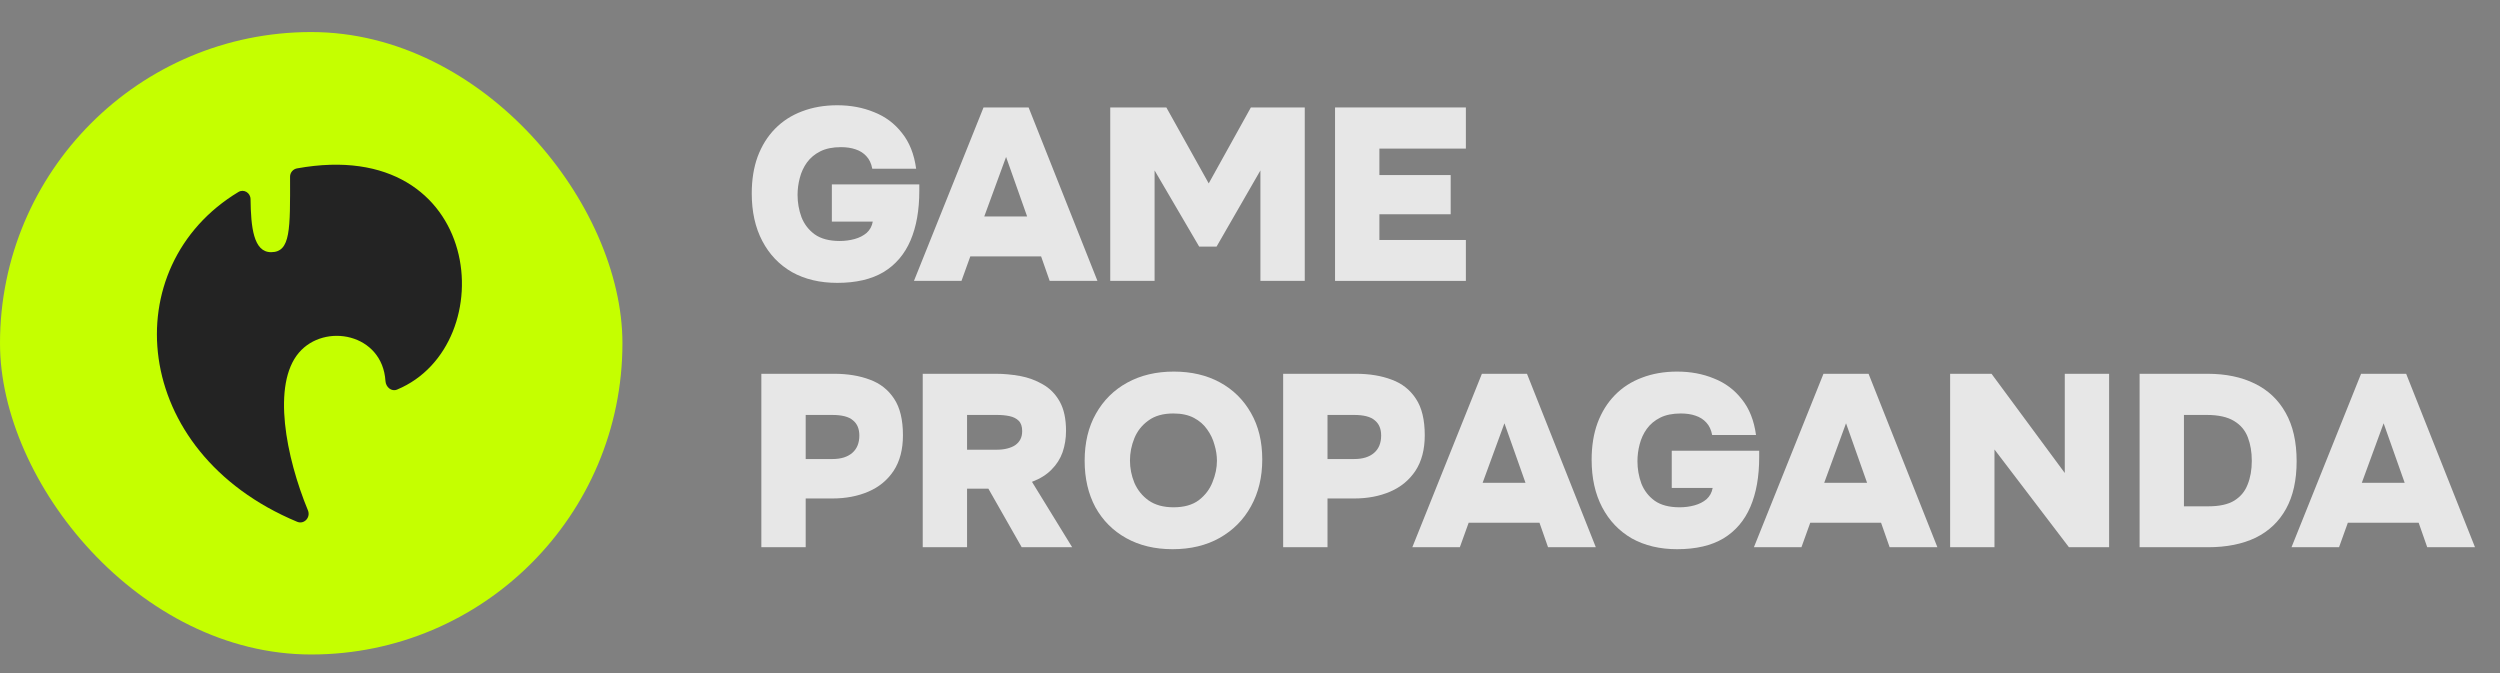
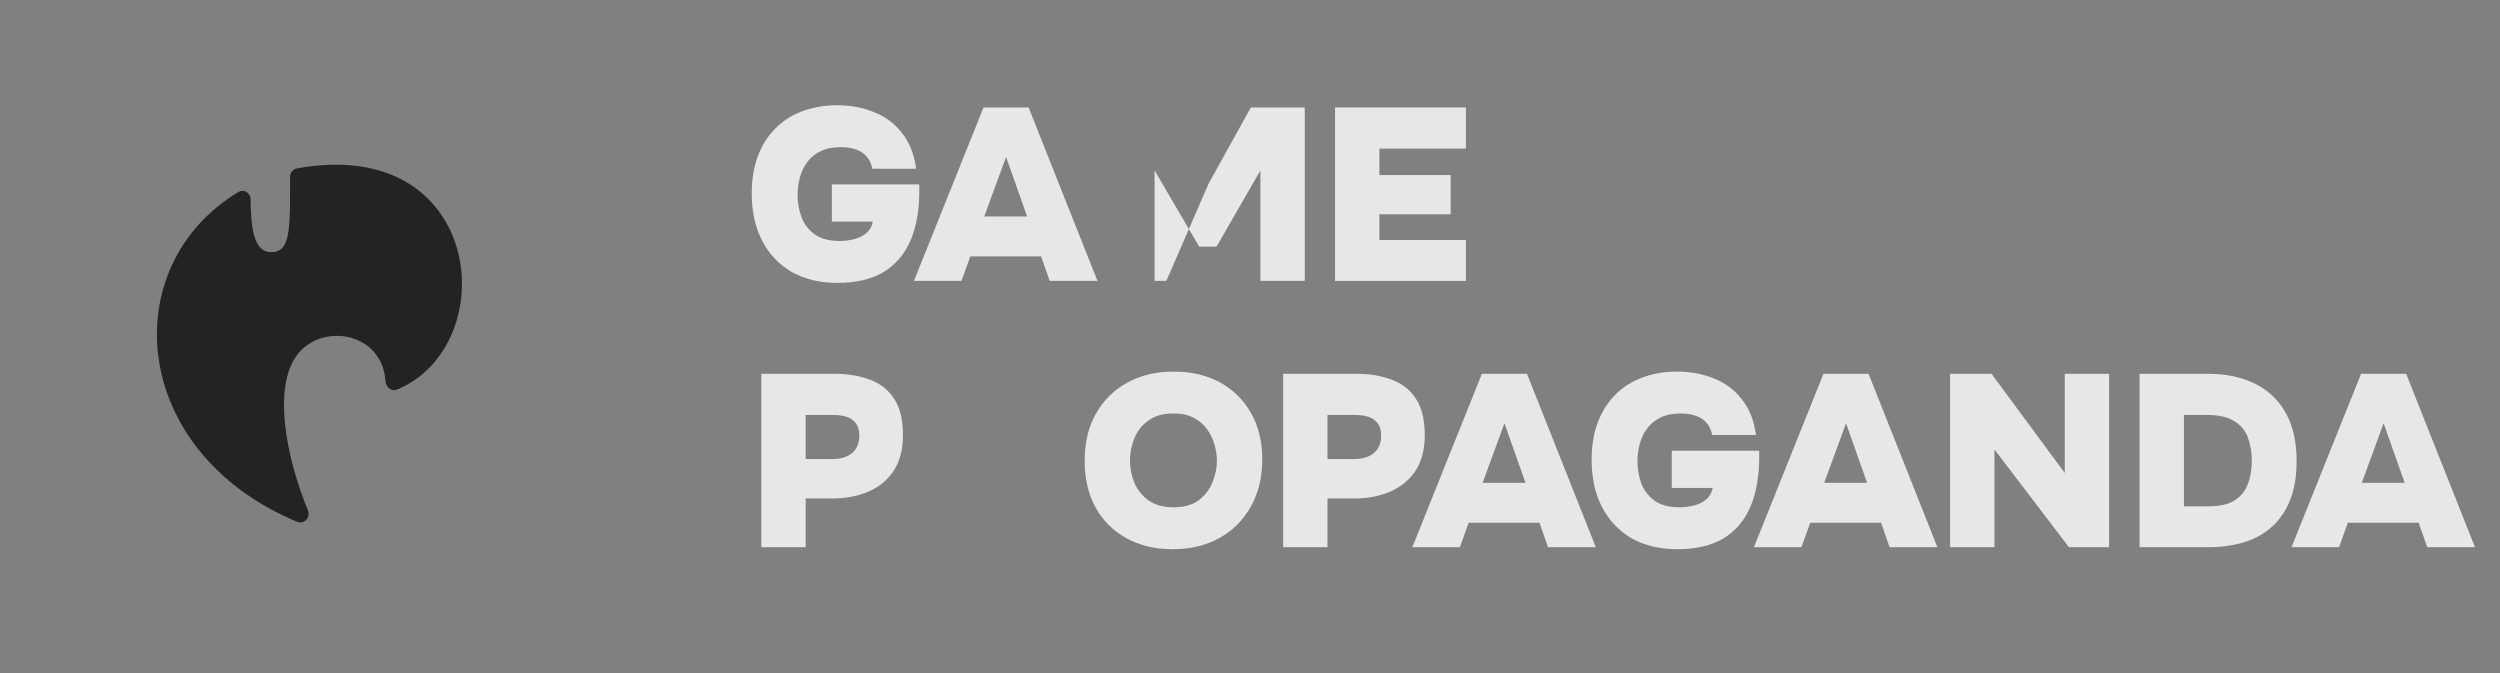
<svg xmlns="http://www.w3.org/2000/svg" width="156" height="42" viewBox="0 0 156 42" fill="none">
  <rect x="0" y="0" width="156" height="42" fill="#808080" stroke="none" />
-   <rect y="2" width="38.84" height="38.84" rx="19.42" fill="#C5FF00" />
  <path d="M18.544 32.56C18.979 32.741 19.396 32.284 19.216 31.849C17.843 28.524 16.956 23.994 18.653 22.006C20.259 20.125 23.864 20.807 24.053 23.777C24.076 24.153 24.426 24.456 24.774 24.311C31.431 21.548 30.242 8.383 18.531 10.508C18.285 10.553 18.1 10.773 18.1 11.023C18.105 14.308 18.146 15.736 16.915 15.736C15.812 15.736 15.656 14.161 15.634 12.425C15.629 12.03 15.214 11.777 14.876 11.981C7.189 16.613 8.067 28.194 18.544 32.56Z" fill="#232323" />
  <path d="M142.99 34.147L147.331 23.324H150.144L154.44 34.147H151.459L150.924 32.618H146.506L145.956 34.147H142.99ZM147.377 30.127H150.052L148.738 26.412L147.377 30.127Z" fill="#E7E7E7" />
  <path d="M133.511 34.147V23.324H137.745C138.887 23.324 139.87 23.528 140.696 23.936C141.531 24.343 142.173 24.95 142.622 25.755C143.08 26.56 143.31 27.569 143.31 28.782C143.31 29.964 143.09 30.952 142.652 31.747C142.214 32.542 141.582 33.143 140.757 33.551C139.931 33.948 138.938 34.147 137.776 34.147H133.511ZM136.278 31.594H137.806C138.489 31.594 139.024 31.477 139.412 31.243C139.809 30.998 140.089 30.662 140.252 30.234C140.426 29.806 140.512 29.311 140.512 28.751C140.512 28.211 140.431 27.727 140.268 27.299C140.104 26.86 139.819 26.519 139.412 26.274C139.004 26.02 138.433 25.892 137.699 25.892H136.278V31.594Z" fill="#E7E7E7" />
  <path d="M121.688 34.147V23.324H124.271L128.842 29.515V23.324H131.609V34.147H129.102L124.455 28.048V34.147H121.688Z" fill="#E7E7E7" />
  <path d="M109.444 34.147L113.785 23.324H116.598L120.894 34.147H117.913L117.378 32.618H112.96L112.41 34.147H109.444ZM113.831 30.127H116.506L115.192 26.412L113.831 30.127Z" fill="#E7E7E7" />
  <path d="M104.653 34.27C103.573 34.27 102.63 34.045 101.825 33.597C101.03 33.138 100.414 32.491 99.975 31.655C99.537 30.82 99.318 29.831 99.318 28.69C99.318 27.834 99.44 27.07 99.685 26.397C99.94 25.714 100.302 25.133 100.77 24.654C101.239 24.175 101.8 23.813 102.452 23.569C103.114 23.314 103.848 23.187 104.653 23.187C105.489 23.187 106.253 23.329 106.946 23.615C107.649 23.89 108.23 24.323 108.689 24.914C109.158 25.495 109.453 26.239 109.575 27.146H106.839C106.778 26.82 106.656 26.56 106.472 26.366C106.299 26.173 106.075 26.03 105.8 25.938C105.535 25.846 105.229 25.801 104.882 25.801C104.373 25.801 103.945 25.887 103.598 26.061C103.252 26.234 102.972 26.468 102.758 26.764C102.554 27.049 102.406 27.37 102.314 27.727C102.223 28.073 102.177 28.425 102.177 28.782C102.177 29.261 102.258 29.724 102.421 30.173C102.595 30.611 102.87 30.968 103.247 31.243C103.634 31.518 104.154 31.655 104.806 31.655C105.132 31.655 105.443 31.615 105.739 31.533C106.034 31.452 106.284 31.324 106.488 31.151C106.691 30.968 106.819 30.733 106.87 30.448H104.317V28.124H109.774V28.522C109.774 29.734 109.591 30.769 109.224 31.625C108.857 32.481 108.297 33.138 107.542 33.597C106.788 34.045 105.825 34.27 104.653 34.27Z" fill="#E7E7E7" />
  <path d="M88.129 34.147L92.47 23.324H95.283L99.579 34.147H96.598L96.063 32.618H91.645L91.094 34.147H88.129ZM92.516 30.127H95.191L93.877 26.412L92.516 30.127Z" fill="#E7E7E7" />
  <path d="M80.069 34.147V23.324H84.609C85.455 23.324 86.199 23.447 86.841 23.691C87.483 23.925 87.987 24.323 88.354 24.883C88.721 25.434 88.905 26.193 88.905 27.161C88.905 28.048 88.711 28.787 88.324 29.378C87.936 29.959 87.412 30.392 86.749 30.677C86.087 30.962 85.338 31.105 84.502 31.105H82.836V34.147H80.069ZM82.836 28.644H84.502C85.032 28.644 85.445 28.517 85.74 28.262C86.036 28.007 86.184 27.645 86.184 27.176C86.184 26.759 86.051 26.443 85.786 26.229C85.531 26.004 85.098 25.892 84.487 25.892H82.836V28.644Z" fill="#E7E7E7" />
  <path d="M73.17 34.27C72.069 34.27 71.106 34.04 70.281 33.582C69.455 33.123 68.813 32.481 68.355 31.655C67.906 30.82 67.682 29.852 67.682 28.751C67.682 27.62 67.916 26.641 68.385 25.816C68.854 24.98 69.506 24.333 70.342 23.875C71.177 23.416 72.146 23.187 73.246 23.187C74.337 23.187 75.295 23.411 76.12 23.859C76.946 24.308 77.593 24.945 78.061 25.77C78.53 26.585 78.765 27.553 78.765 28.675C78.765 29.775 78.53 30.748 78.061 31.594C77.603 32.43 76.951 33.087 76.105 33.566C75.269 34.035 74.291 34.27 73.17 34.27ZM73.231 31.655C73.883 31.655 74.408 31.508 74.805 31.212C75.203 30.906 75.488 30.529 75.662 30.081C75.845 29.633 75.937 29.189 75.937 28.751C75.937 28.425 75.886 28.094 75.784 27.757C75.692 27.411 75.539 27.09 75.325 26.794C75.121 26.499 74.846 26.259 74.5 26.076C74.153 25.892 73.725 25.801 73.216 25.801C72.574 25.801 72.054 25.948 71.656 26.244C71.259 26.529 70.969 26.896 70.785 27.345C70.602 27.793 70.51 28.257 70.51 28.736C70.51 29.215 70.602 29.678 70.785 30.127C70.979 30.575 71.274 30.942 71.672 31.227C72.079 31.513 72.599 31.655 73.231 31.655Z" fill="#E7E7E7" />
-   <path d="M57.578 34.147V23.324H62.148C62.638 23.324 63.137 23.37 63.647 23.462C64.156 23.553 64.63 23.727 65.068 23.982C65.506 24.226 65.858 24.583 66.123 25.052C66.388 25.52 66.52 26.132 66.52 26.886C66.52 27.355 66.449 27.798 66.306 28.216C66.164 28.623 65.934 28.985 65.618 29.301C65.313 29.617 64.905 29.872 64.395 30.066L66.903 34.147H63.754L61.675 30.494H60.345V34.147H57.578ZM60.345 28.063H62.164C62.429 28.063 62.658 28.038 62.852 27.987C63.055 27.936 63.224 27.864 63.356 27.773C63.499 27.671 63.606 27.548 63.677 27.406C63.748 27.263 63.784 27.095 63.784 26.901C63.784 26.616 63.713 26.402 63.57 26.259C63.427 26.116 63.239 26.02 63.005 25.969C62.77 25.918 62.505 25.892 62.209 25.892H60.345V28.063Z" fill="#E7E7E7" />
  <path d="M47.508 34.147V23.324H52.048C52.894 23.324 53.638 23.447 54.28 23.691C54.922 23.925 55.427 24.323 55.794 24.883C56.16 25.434 56.344 26.193 56.344 27.161C56.344 28.048 56.15 28.787 55.763 29.378C55.376 29.959 54.851 30.392 54.188 30.677C53.526 30.962 52.777 31.105 51.941 31.105H50.275V34.147H47.508ZM50.275 28.644H51.941C52.471 28.644 52.884 28.517 53.18 28.262C53.475 28.007 53.623 27.645 53.623 27.176C53.623 26.759 53.49 26.443 53.225 26.229C52.971 26.004 52.538 25.892 51.926 25.892H50.275V28.644Z" fill="#E7E7E7" />
  <path d="M83.307 17.528V6.705H91.47V9.273H86.074V10.924H90.522V13.37H86.074V14.975H91.47V17.528H83.307Z" fill="#E7E7E7" />
-   <path d="M69.279 17.528V6.705H72.78L75.424 11.444L78.054 6.705H81.417V17.528H78.65V10.634L75.913 15.388H74.828L72.046 10.634V17.528H69.279Z" fill="#E7E7E7" />
+   <path d="M69.279 17.528H72.78L75.424 11.444L78.054 6.705H81.417V17.528H78.65V10.634L75.913 15.388H74.828L72.046 10.634V17.528H69.279Z" fill="#E7E7E7" />
  <path d="M57.031 17.528L61.372 6.705H64.185L68.481 17.528H65.5L64.965 16H60.547L59.996 17.528H57.031ZM61.418 13.508H64.093L62.779 9.793L61.418 13.508Z" fill="#E7E7E7" />
  <path d="M52.244 17.651C51.164 17.651 50.221 17.427 49.416 16.978C48.621 16.52 48.005 15.873 47.567 15.037C47.128 14.201 46.909 13.213 46.909 12.071C46.909 11.215 47.032 10.451 47.276 9.778C47.531 9.095 47.893 8.514 48.361 8.036C48.83 7.557 49.391 7.195 50.043 6.95C50.706 6.695 51.439 6.568 52.244 6.568C53.08 6.568 53.844 6.711 54.537 6.996C55.24 7.271 55.821 7.704 56.28 8.295C56.749 8.876 57.044 9.62 57.167 10.527H54.43C54.369 10.201 54.247 9.941 54.063 9.748C53.89 9.554 53.666 9.411 53.391 9.32C53.126 9.228 52.82 9.182 52.474 9.182C51.964 9.182 51.536 9.269 51.19 9.442C50.843 9.615 50.563 9.85 50.349 10.145C50.145 10.43 49.997 10.751 49.906 11.108C49.814 11.455 49.768 11.806 49.768 12.163C49.768 12.642 49.849 13.106 50.013 13.554C50.186 13.992 50.461 14.349 50.838 14.624C51.225 14.899 51.745 15.037 52.397 15.037C52.723 15.037 53.034 14.996 53.33 14.915C53.625 14.833 53.875 14.706 54.079 14.532C54.283 14.349 54.41 14.114 54.461 13.829H51.908V11.506H57.365V11.903C57.365 13.116 57.182 14.15 56.815 15.006C56.448 15.862 55.888 16.52 55.133 16.978C54.379 17.427 53.416 17.651 52.244 17.651Z" fill="#E7E7E7" />
</svg>